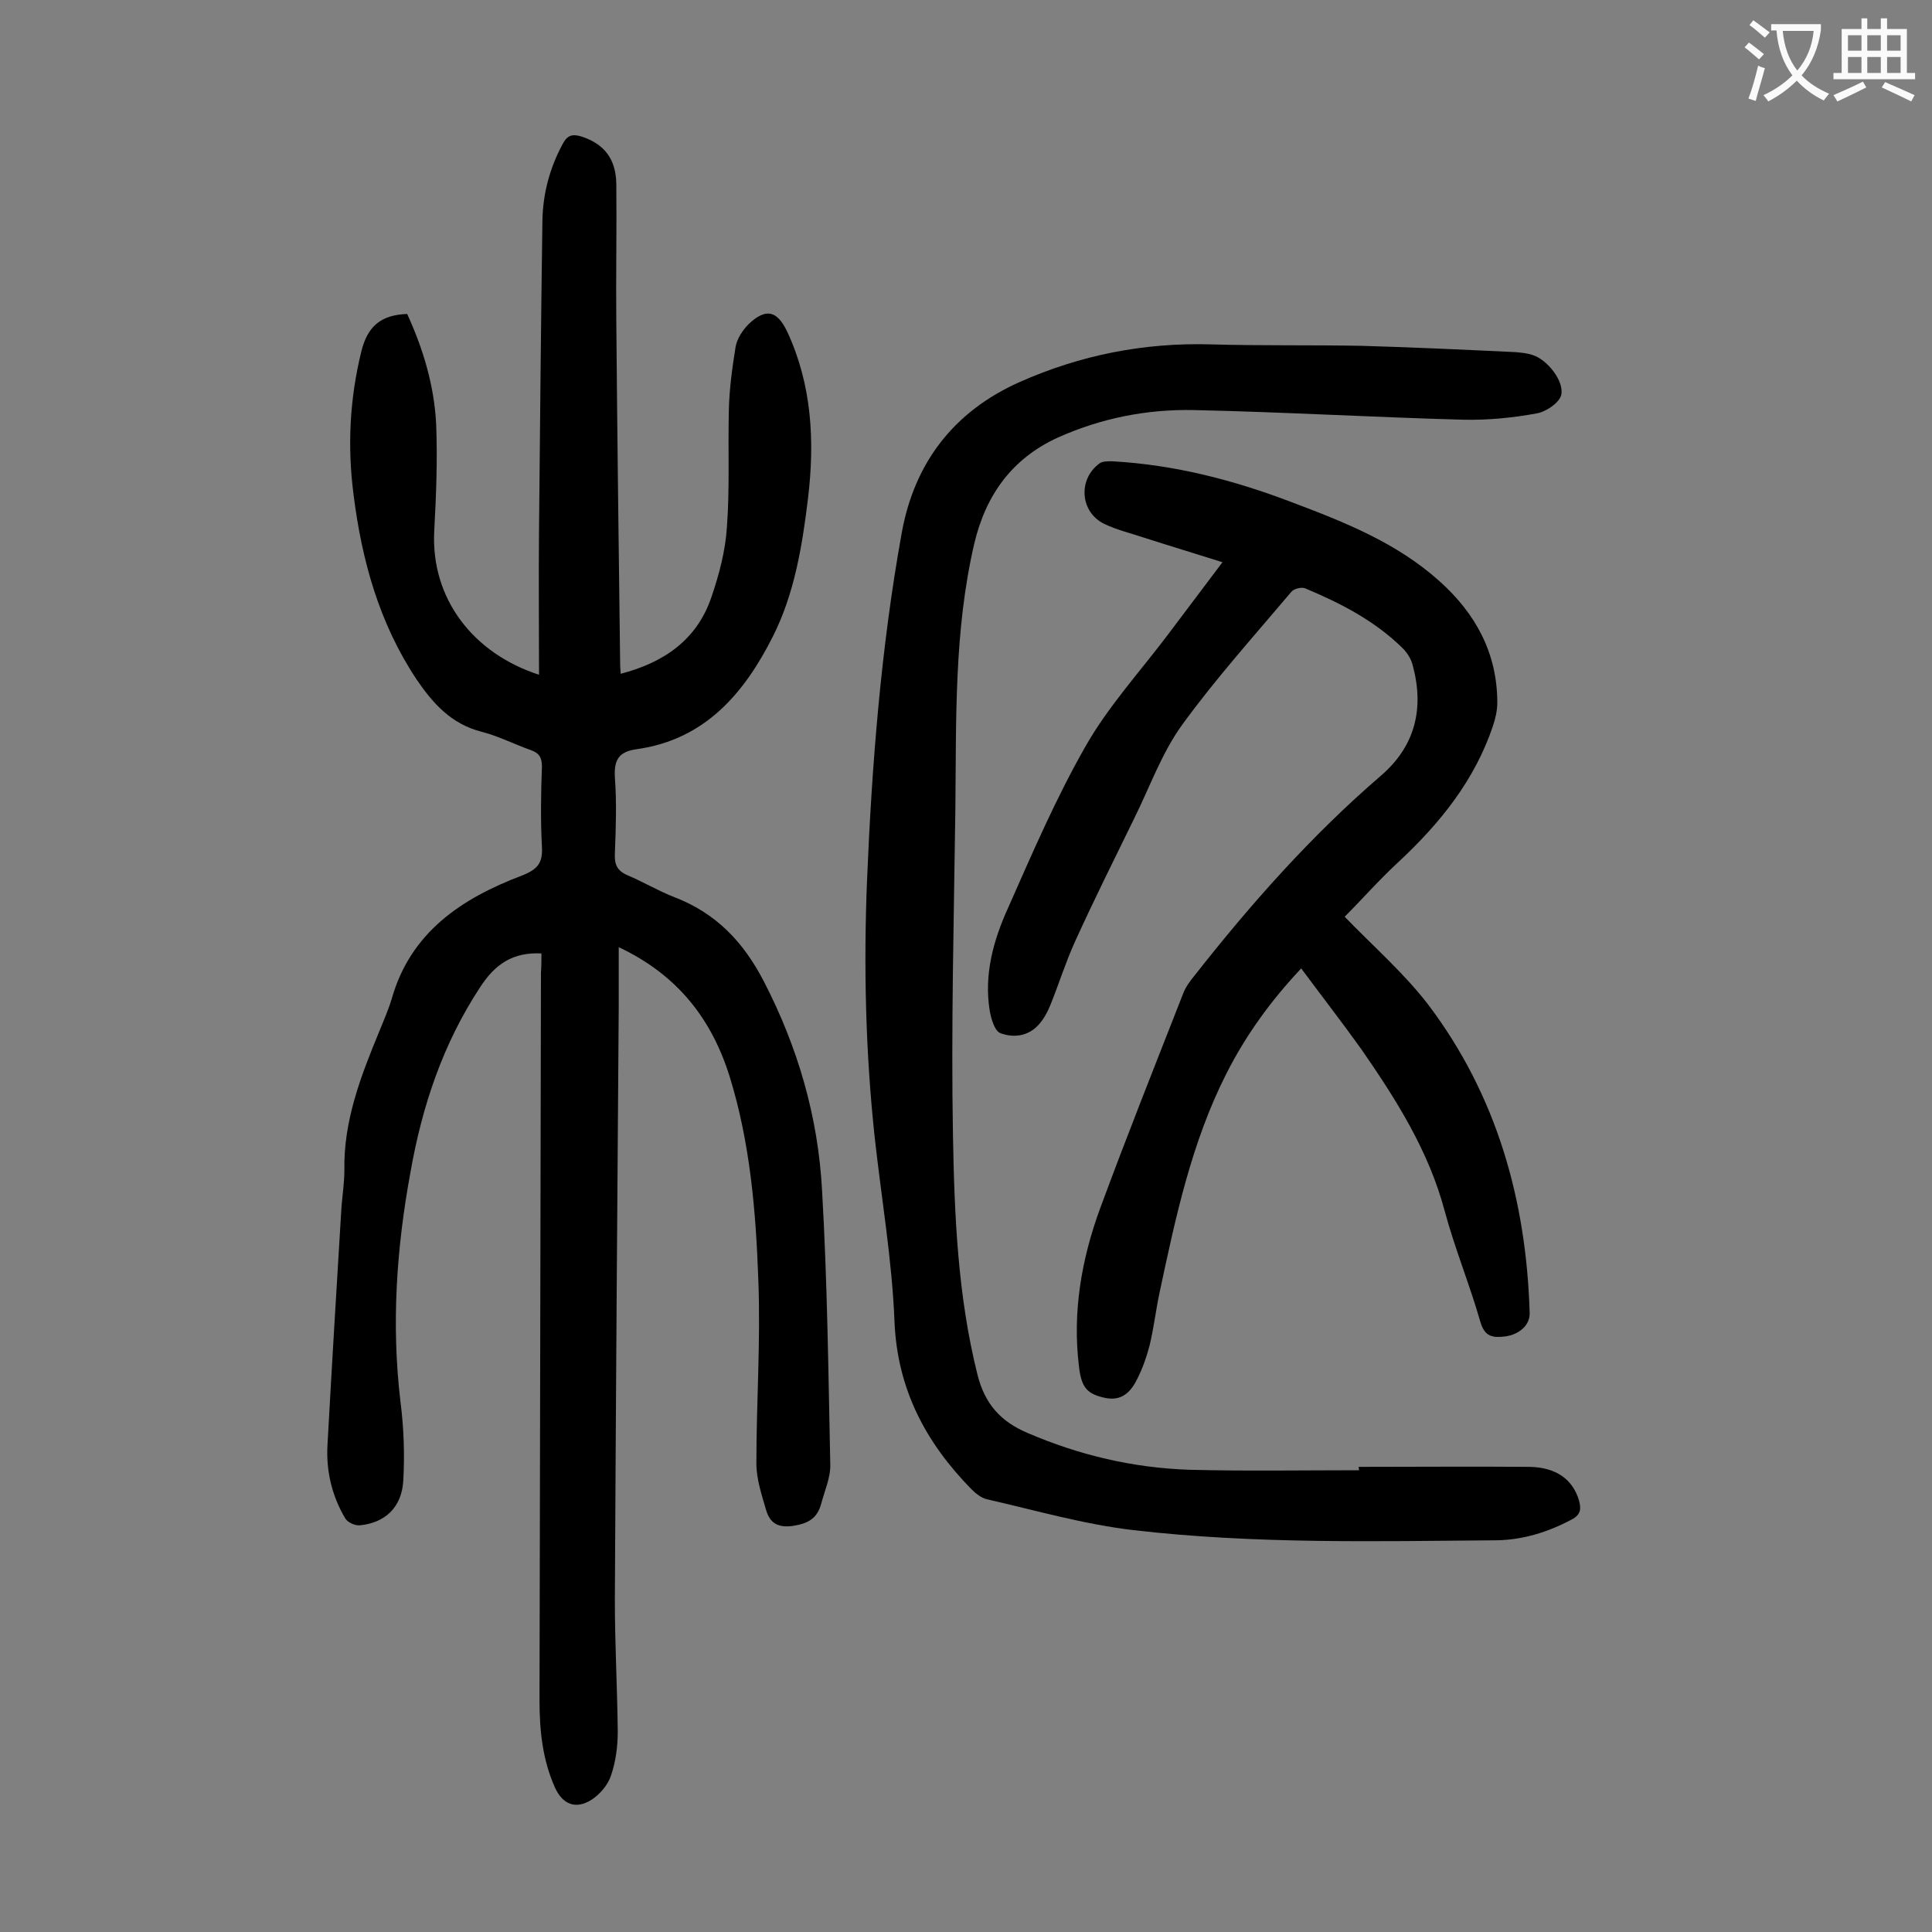
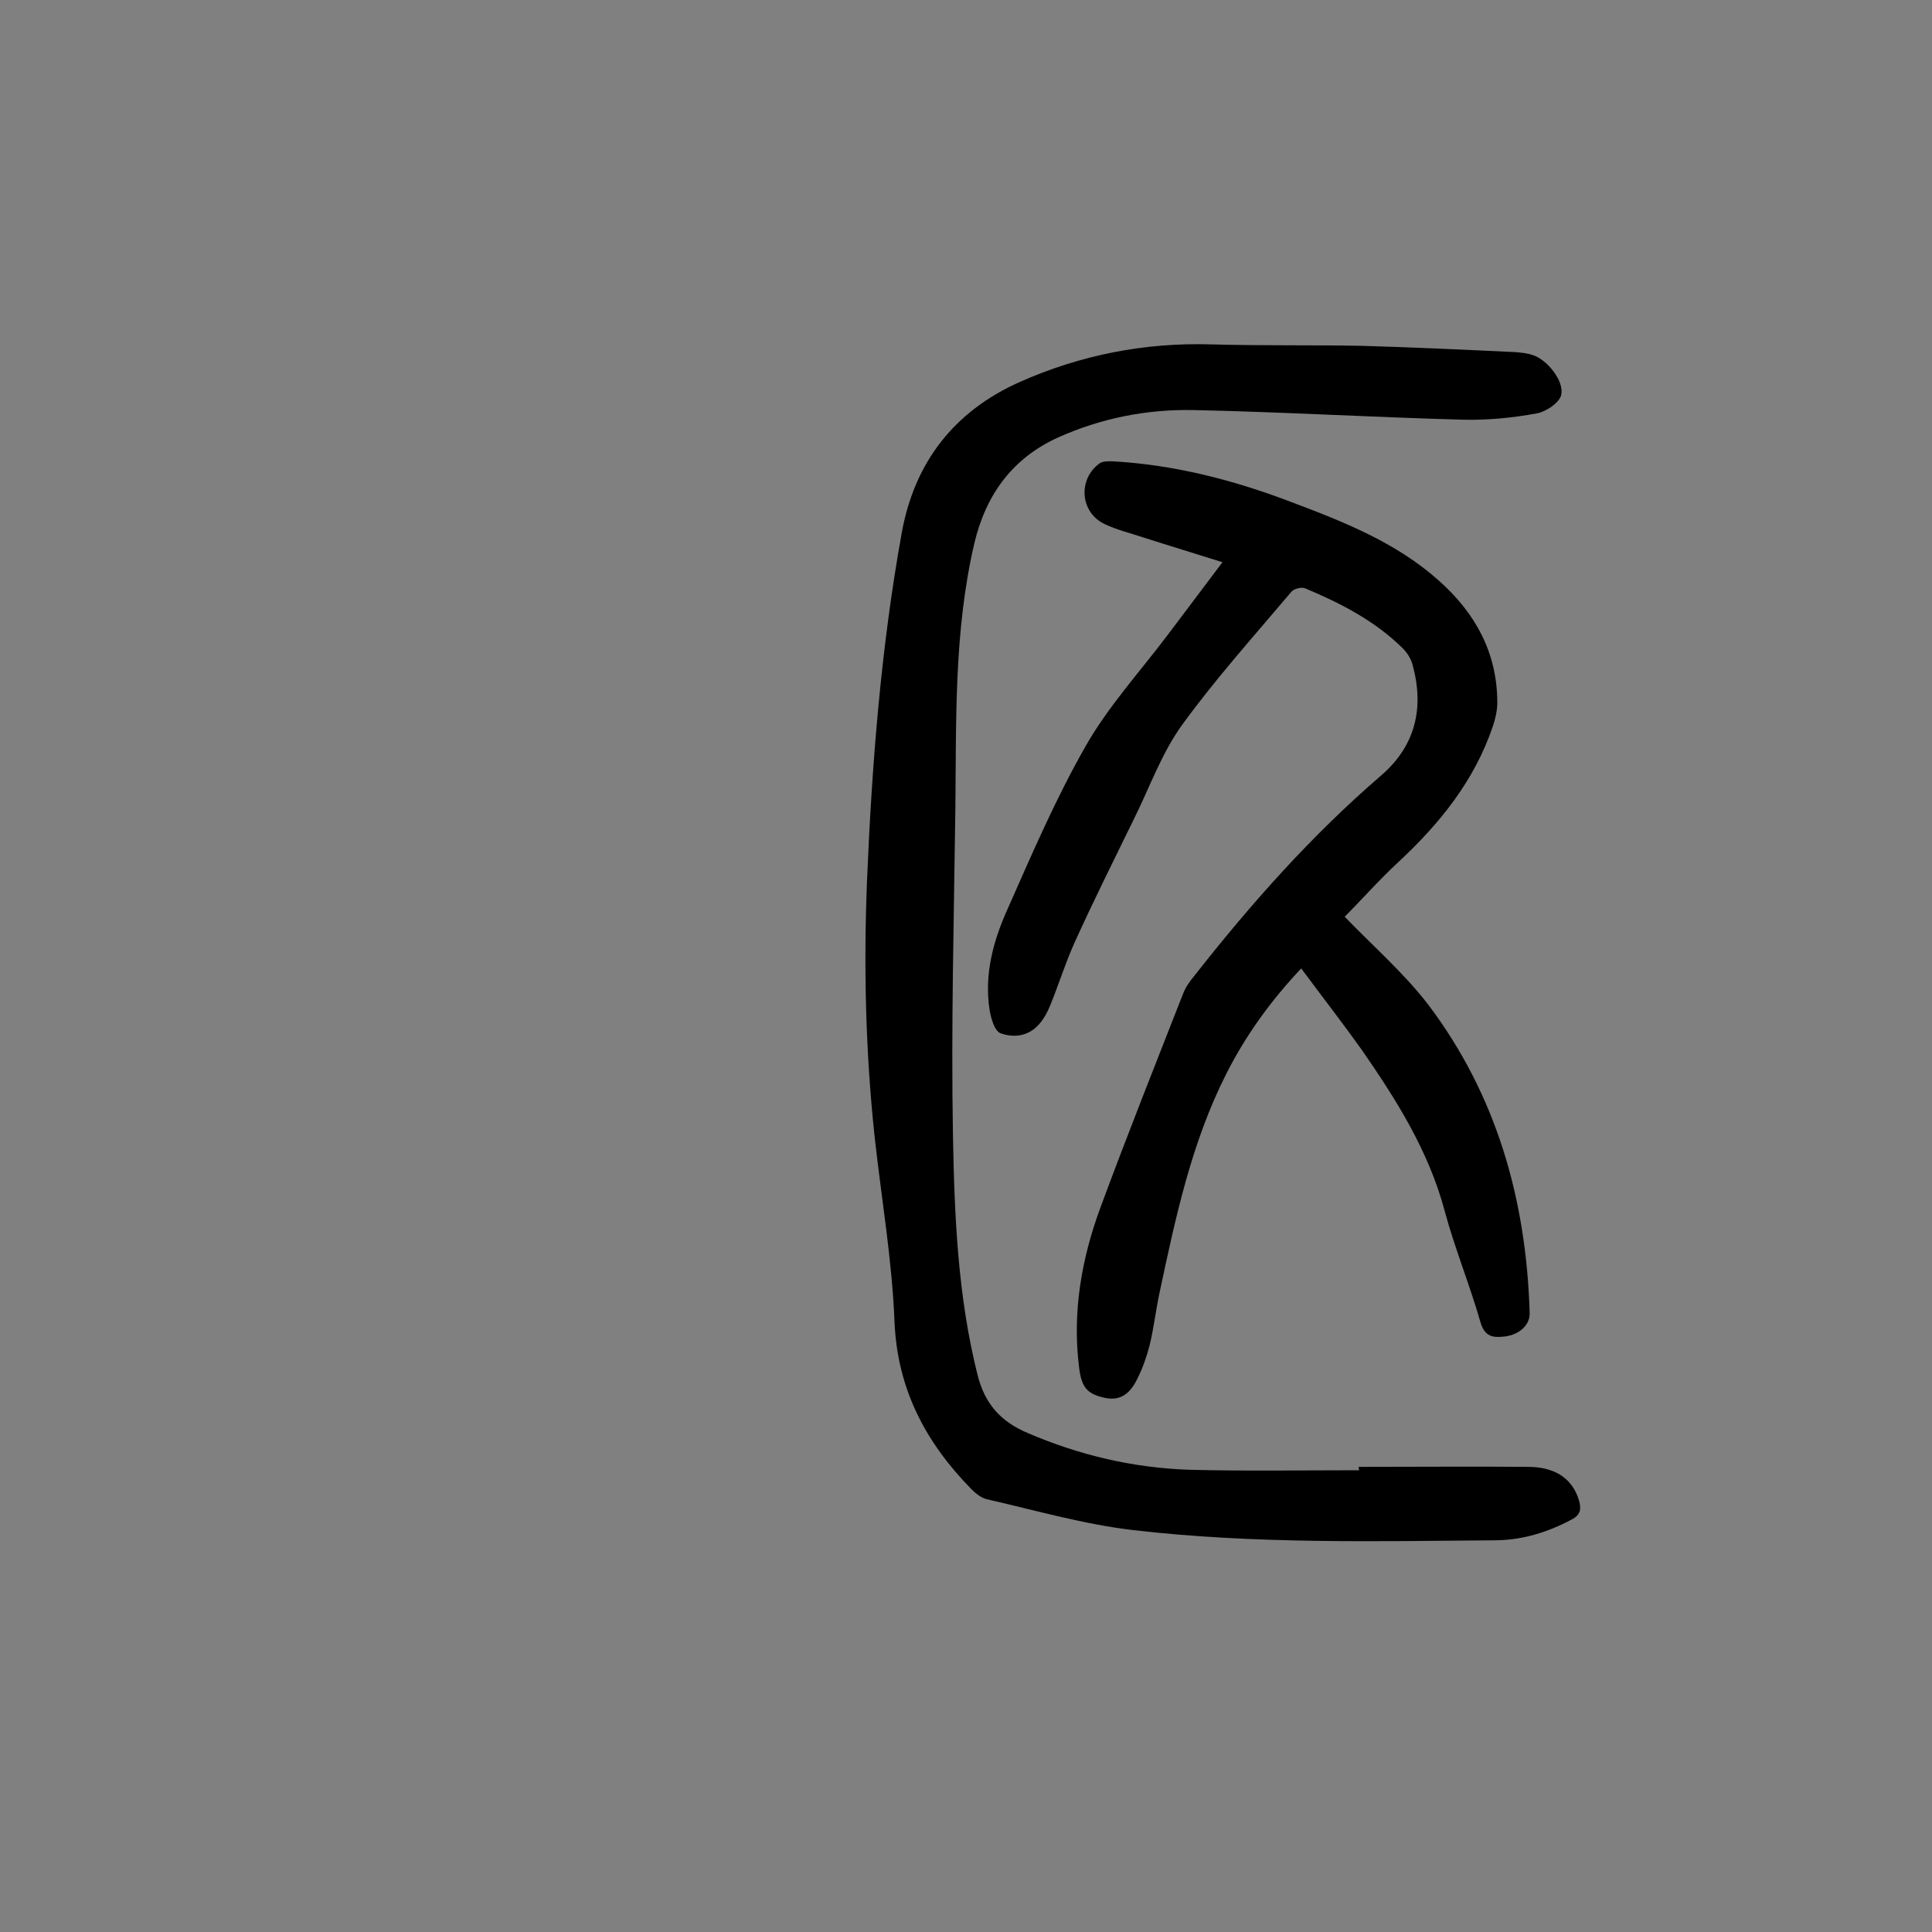
<svg xmlns="http://www.w3.org/2000/svg" enable-background="new 0 0 400 400" viewBox="0 0 400 400">
  <rect x="0" y="0" width="400" height="400" fill="#808080" stroke="none" />
  <g fill="#000001">
-     <path d="m112.1 197.4c-5.9-.3-9.6 2.2-12.7 7-7.7 11.7-12 24.6-14.4 38.2-2.9 15.7-4 31.5-2.1 47.5.7 5.4.9 11 .6 16.4-.3 5.6-3.8 8.8-9 9.3-1 .1-2.5-.6-3-1.4-2.8-4.7-4-9.9-3.7-15.2.9-16.4 1.9-32.9 2.9-49.3.2-2.5.6-5.1.6-7.6-.2-10.2 3.4-19.5 7.2-28.7.9-2.2 1.9-4.5 2.6-6.8 3.9-13.8 14.5-20.8 26.9-25.5 3.3-1.3 4.4-2.6 4.2-6-.3-5.5-.2-11.1 0-16.6 0-1.9-.6-2.8-2.3-3.4-3.4-1.2-6.7-2.9-10.2-3.8-6.3-1.6-10.1-5.9-13.5-10.9-7.7-11.6-11.3-24.6-13-38.2-1.3-10-.8-19.8 1.6-29.6 1.3-5.3 4.1-7.6 9.5-7.8 3.3 7.2 5.6 14.8 6 22.8.3 7.4 0 14.8-.4 22.2-.7 14 8.1 25.3 21.7 29.7 0-10.2-.1-20.1 0-30 .2-21.3.4-42.7.7-64 .1-5.6 1.5-10.9 4.2-15.9 1-1.9 2.1-2.1 4-1.5 4.5 1.5 7 4.5 7.1 9.7.1 9.6-.1 19.2 0 28.8.2 23.7.5 47.3.8 71 0 .5.1 1.1.1 1.7 8.9-2.3 15.8-7 18.8-15.9 1.6-4.7 2.9-9.6 3.2-14.5.6-8 .2-16.1.4-24.2.1-4.4.7-8.8 1.4-13.1.3-1.7 1.5-3.5 2.7-4.7 3.6-3.4 5.9-2.8 8 1.6 5.1 11 5.7 22.6 4.3 34.4-1.2 9.9-2.8 19.8-7.3 28.7-5.9 11.7-14 21.3-28.1 23.3-3.7.5-4.8 2.1-4.6 5.8.4 5.3.2 10.6 0 15.9-.1 2.2.5 3.5 2.6 4.4 3.3 1.4 6.3 3.2 9.6 4.5 8.7 3.3 14.4 9.3 18.6 17.4 7.1 13.7 11.3 28.2 12.1 43.4 1.1 18.9 1.3 37.8 1.7 56.6.1 2.8-1.2 5.6-1.9 8.3-.8 2.9-2.6 4-5.7 4.5-3.3.5-4.9-.6-5.7-3.3-.9-3.1-2-6.4-2-9.6 0-12.7.9-25.4.4-38.1-.5-14.1-1.7-28.3-5.9-41.9-3.7-11.9-10.7-21.1-23-26.9v12.5c-.3 40.9-.6 81.8-.8 122.7 0 9.1.5 18.1.6 27.2 0 3-.4 6.2-1.4 9.1-.6 1.9-2.3 3.9-4 5-3.3 2.1-6 1-7.6-2.5-2.6-5.8-3.2-11.9-3.2-18.1.1-50.2.2-100.4.3-150.6.1-1.4.1-2.7.1-4z" />
    <path d="m281.3 303.7c11.8 0 23.6-.1 35.4 0 5.5.1 8.9 2.6 10.2 6.9.5 1.8.4 3-1.5 4-4.9 2.6-10 4.2-15.5 4.3-25.1.2-50.2.8-75.2-2.1-10.3-1.2-20.3-4.1-30.4-6.4-1.2-.3-2.3-1.2-3.2-2.1-9.4-9.6-15.3-20.6-15.9-34.6-.5-12.8-2.7-25.5-4.1-38.2-1.9-17.6-2.3-35.3-1.6-53 1-24.2 2.9-48.4 7.2-72.2 2.6-14.4 10.7-25.1 24.4-31.2 12.6-5.6 25.8-8.2 39.6-7.8 10.4.3 20.8.1 31.2.3 10.6.3 21.2.8 31.8 1.3 1.2.1 2.4.2 3.6.6 3 .9 6.7 5.5 5.9 8.4-.5 1.6-3.2 3.4-5.1 3.7-4.9.9-10 1.4-15 1.3-18.7-.5-37.3-1.6-56-2-9.7-.2-19.2 1.7-28.1 5.7-9.4 4.3-14.9 11.8-17.3 22-4.2 18.1-3.7 36.4-3.9 54.8-.3 22.6-.9 45.1-.5 67.7.3 16.6 1 33.3 5.1 49.6 1.5 5.9 4.7 9.6 10.4 12 10.7 4.6 21.8 7.2 33.4 7.6 11.7.3 23.4.1 35.2.1-.1-.3-.1-.5-.1-.7z" />
    <path d="m269.4 200.5c-6.4 6.8-11.5 13.9-15.5 21.8-7.2 14.2-10.5 29.7-13.8 45.2-.8 3.7-1.2 7.4-2.1 11.1-.6 2.3-1.4 4.6-2.5 6.8-1.3 2.7-3.2 4.8-6.8 4s-4.8-2.1-5.3-6.4c-1.4-11.3.5-22.3 4.4-32.9 5.5-14.9 11.4-29.7 17.2-44.5.5-1.3 1.4-2.5 2.3-3.6 11.7-14.9 24.2-29 38.6-41.4 7.1-6.1 9-13.9 6.6-22.8-.3-1.3-1.1-2.6-2.1-3.6-5.8-5.7-12.8-9.3-20.2-12.4-.8-.3-2.4.1-2.9.8-7.6 9-15.6 17.9-22.5 27.4-4.3 5.9-6.8 13.1-10.1 19.7-4.1 8.4-8.3 16.8-12.2 25.4-1.9 4.2-3.3 8.7-5 12.9-.6 1.5-1.4 3-2.5 4.2-2.2 2.4-5.2 2.7-7.9 1.7-1.2-.5-1.9-3-2.2-4.7-1.2-7.5.8-14.6 3.8-21.2 5-11.3 9.9-22.7 16-33.4 4.7-8.3 11.3-15.5 17.1-23.2 3.6-4.8 7.3-9.7 11.3-15-5.7-1.8-11-3.4-16.3-5.1-2.7-.9-5.6-1.6-8.1-2.8-5.1-2.4-5.6-9.3-1-12.6.6-.4 1.6-.4 2.5-.4 12.9.7 25.3 3.9 37.3 8.5 10.9 4.1 21.7 8.4 30.5 16.3 7.5 6.7 12 14.9 12 25.2 0 1.6-.4 3.3-.9 4.8-3.8 11.3-11 20.2-19.6 28.2-4 3.7-7.7 7.9-11.1 11.3 6 6.2 12.3 11.7 17.3 18.2 14.2 18.8 20.3 40.5 21 63.8.1 2.5-2.1 4.5-5.1 4.9-2.5.3-4.2.1-5.1-3-2.2-7.7-5.3-15.2-7.4-23-3.3-12.4-10-23-17.2-33.4-4-5.6-8.2-11-12.5-16.8z" />
  </g>
-   <path d="m362.1 8.8c1.1.8 2.1 1.6 3.1 2.4l-1 1.1c-1.3-1.1-2.3-2-3-2.5zm1.9 4.8c.5.2.9.4 1.4.5-.6 2.3-1.3 4.5-1.9 6.8l-1.5-.5c.8-2.1 1.4-4.3 2-6.8zm-1-9.4c1.3.9 2.4 1.8 3.4 2.5l-1 1.1c-1.4-1.2-2.4-2.1-3.2-2.6zm3.7 2.2v-1.4h10.3v1.2c-.5 3.6-1.8 6.8-4 9.4 1.5 1.6 3.4 2.8 5.7 3.8-.3.4-.7.8-1.1 1.4-2.3-1.1-4.1-2.5-5.6-4.1-1.6 1.6-3.6 3.1-5.9 4.3-.3-.5-.7-.9-1-1.3 2.4-1.1 4.4-2.5 6-4.1-1.9-2.5-3-5.6-3.3-9.3h-1.1zm8.8 0h-6.4c.3 3.3 1.3 6 3 8.2 2-2.3 3.1-5.1 3.4-8.2z" fill="#fafafb" />
-   <path d="m385.3 3.8h1.3v2.2h2.8v-2.2h1.3v2.2h4.1v9.1h1.7v1.3h-16.9v-1.3h1.7v-9.1h4.1v-2.2zm.4 13.1.7 1.2c-1.8.9-3.8 1.9-6 2.9-.2-.4-.5-.8-.8-1.3 2.3-1 4.3-1.9 6.1-2.8zm-3.1-6.4h2.8v-3.2h-2.8zm0 4.6h2.8v-3.3h-2.8zm4-4.6h2.8v-3.2h-2.8zm0 4.6h2.8v-3.3h-2.8zm3.7 1.9c2.1.9 4.1 1.8 6.1 2.7l-.7 1.3c-2.2-1.1-4.2-2-6.1-2.9zm3.2-9.7h-2.8v3.2h2.8zm-2.8 7.8h2.8v-3.3h-2.8z" fill="#fafafb" />
</svg>